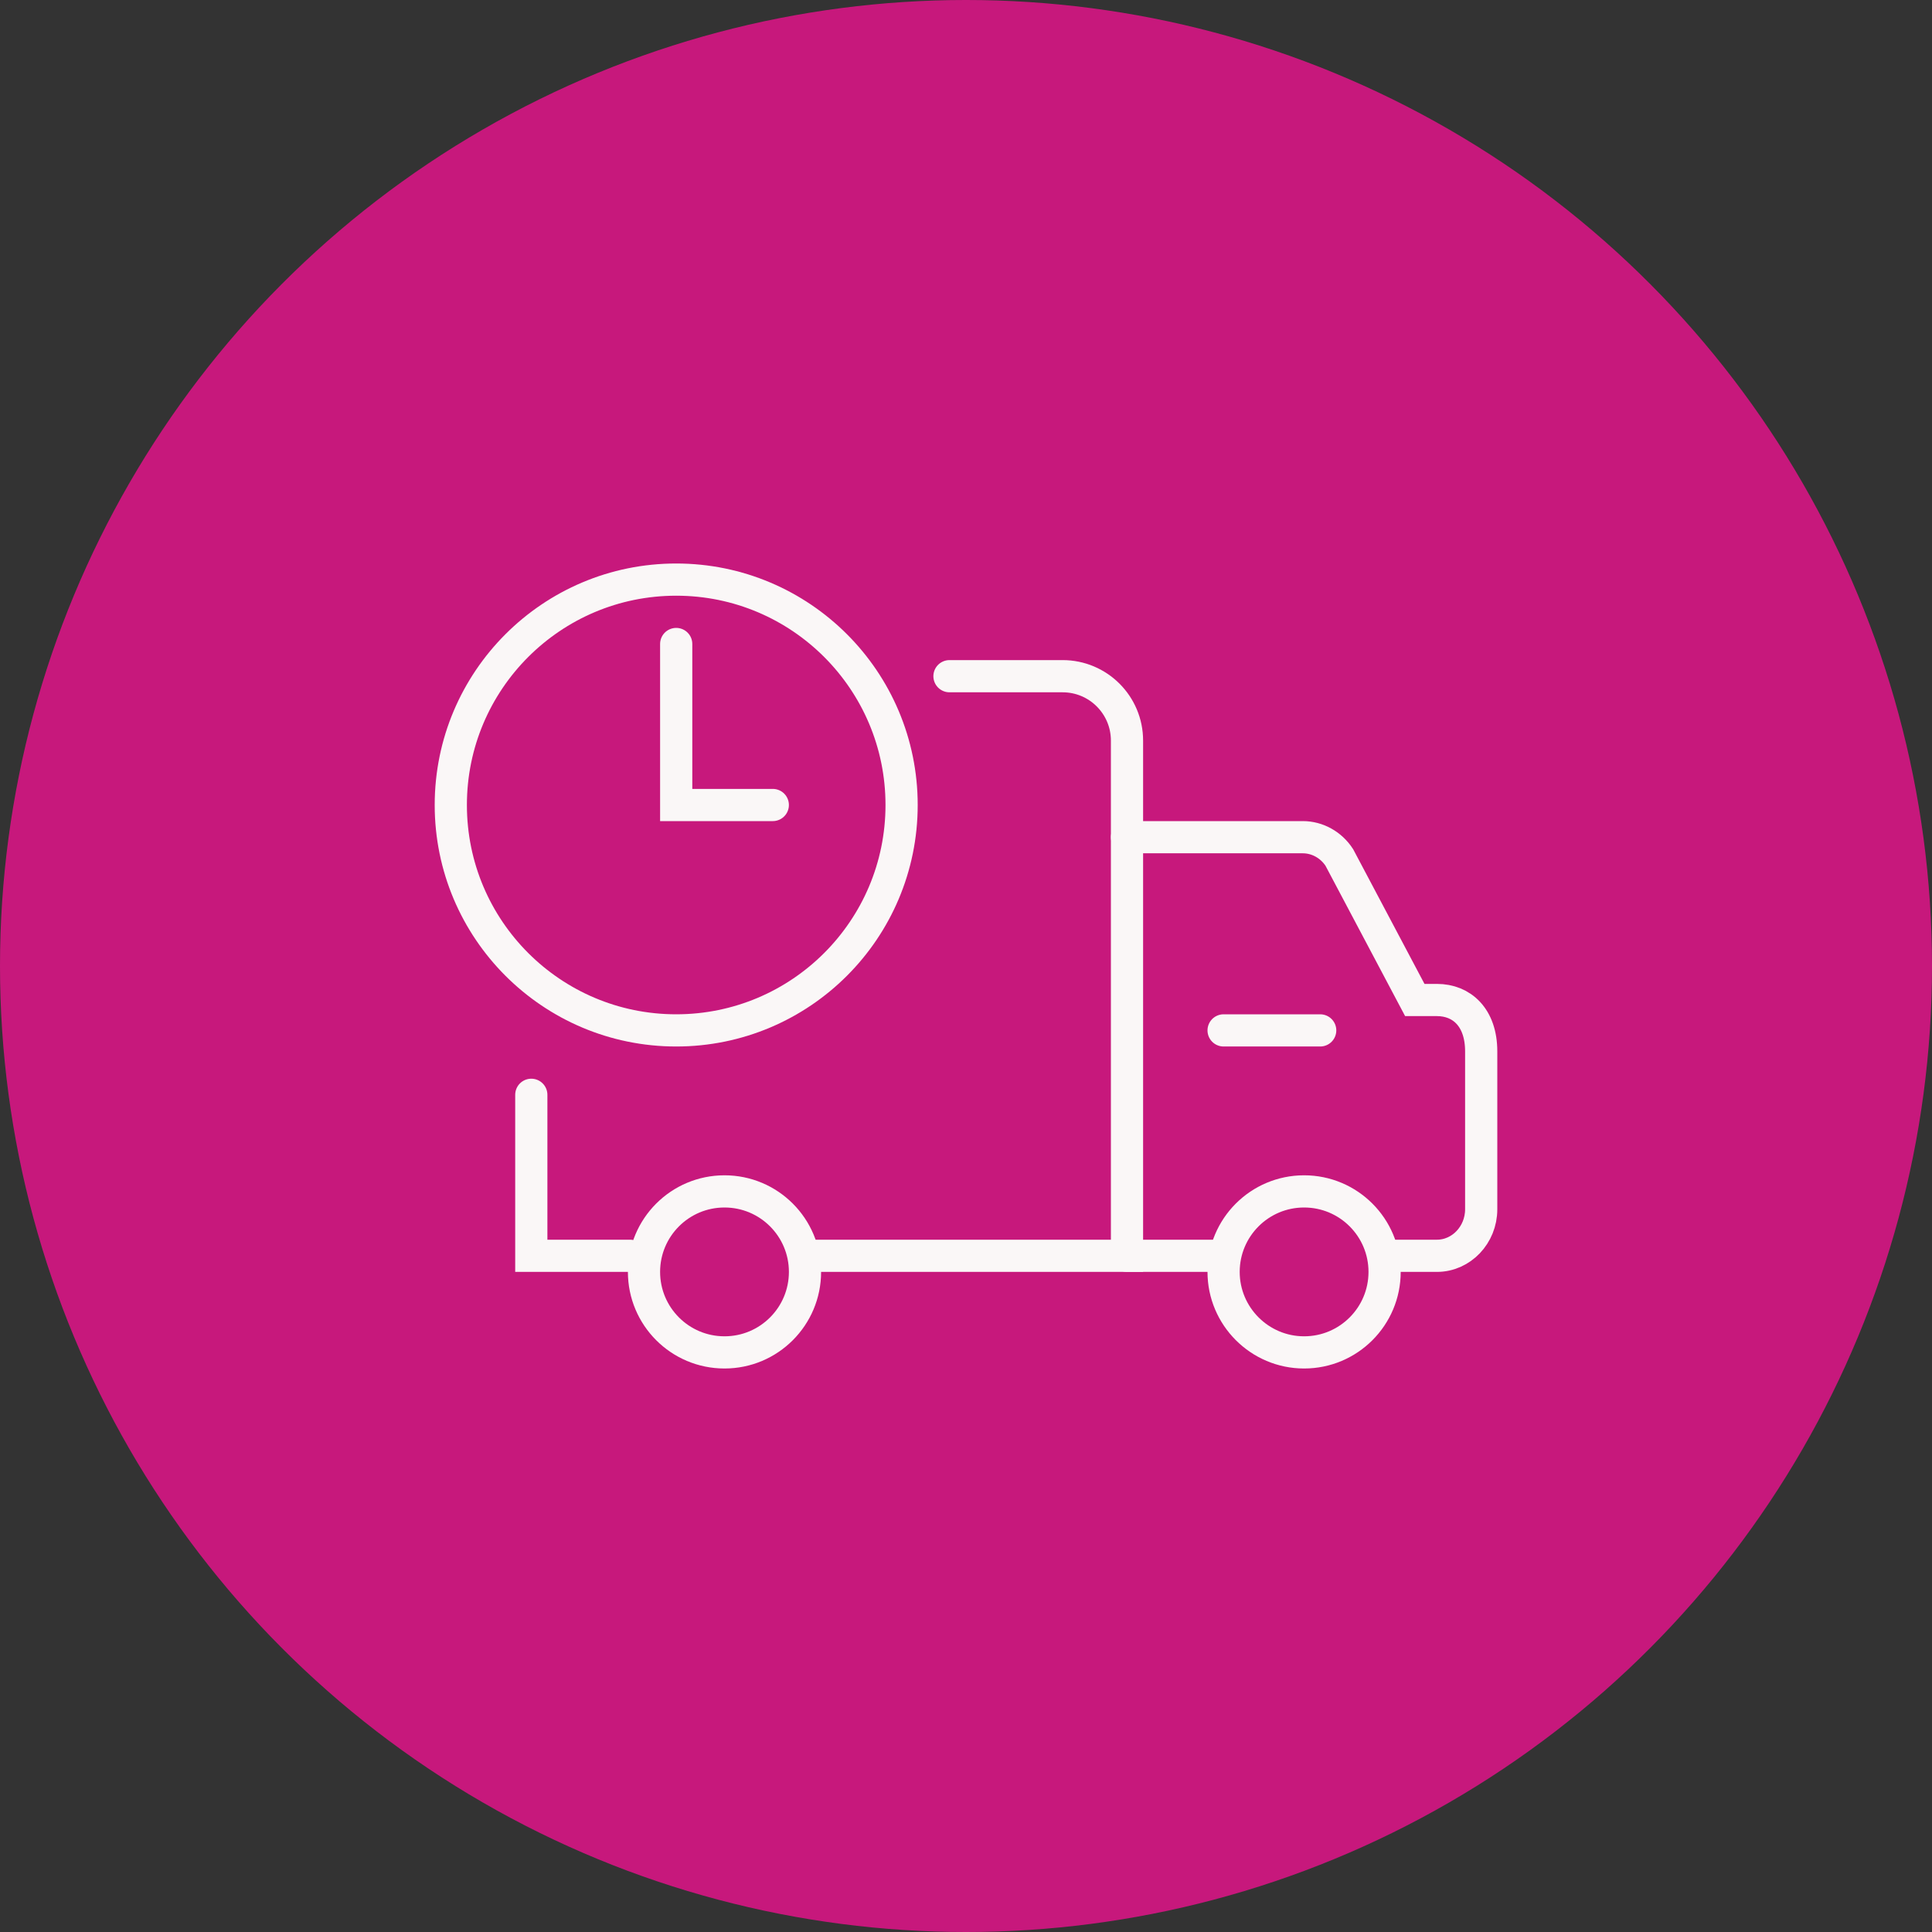
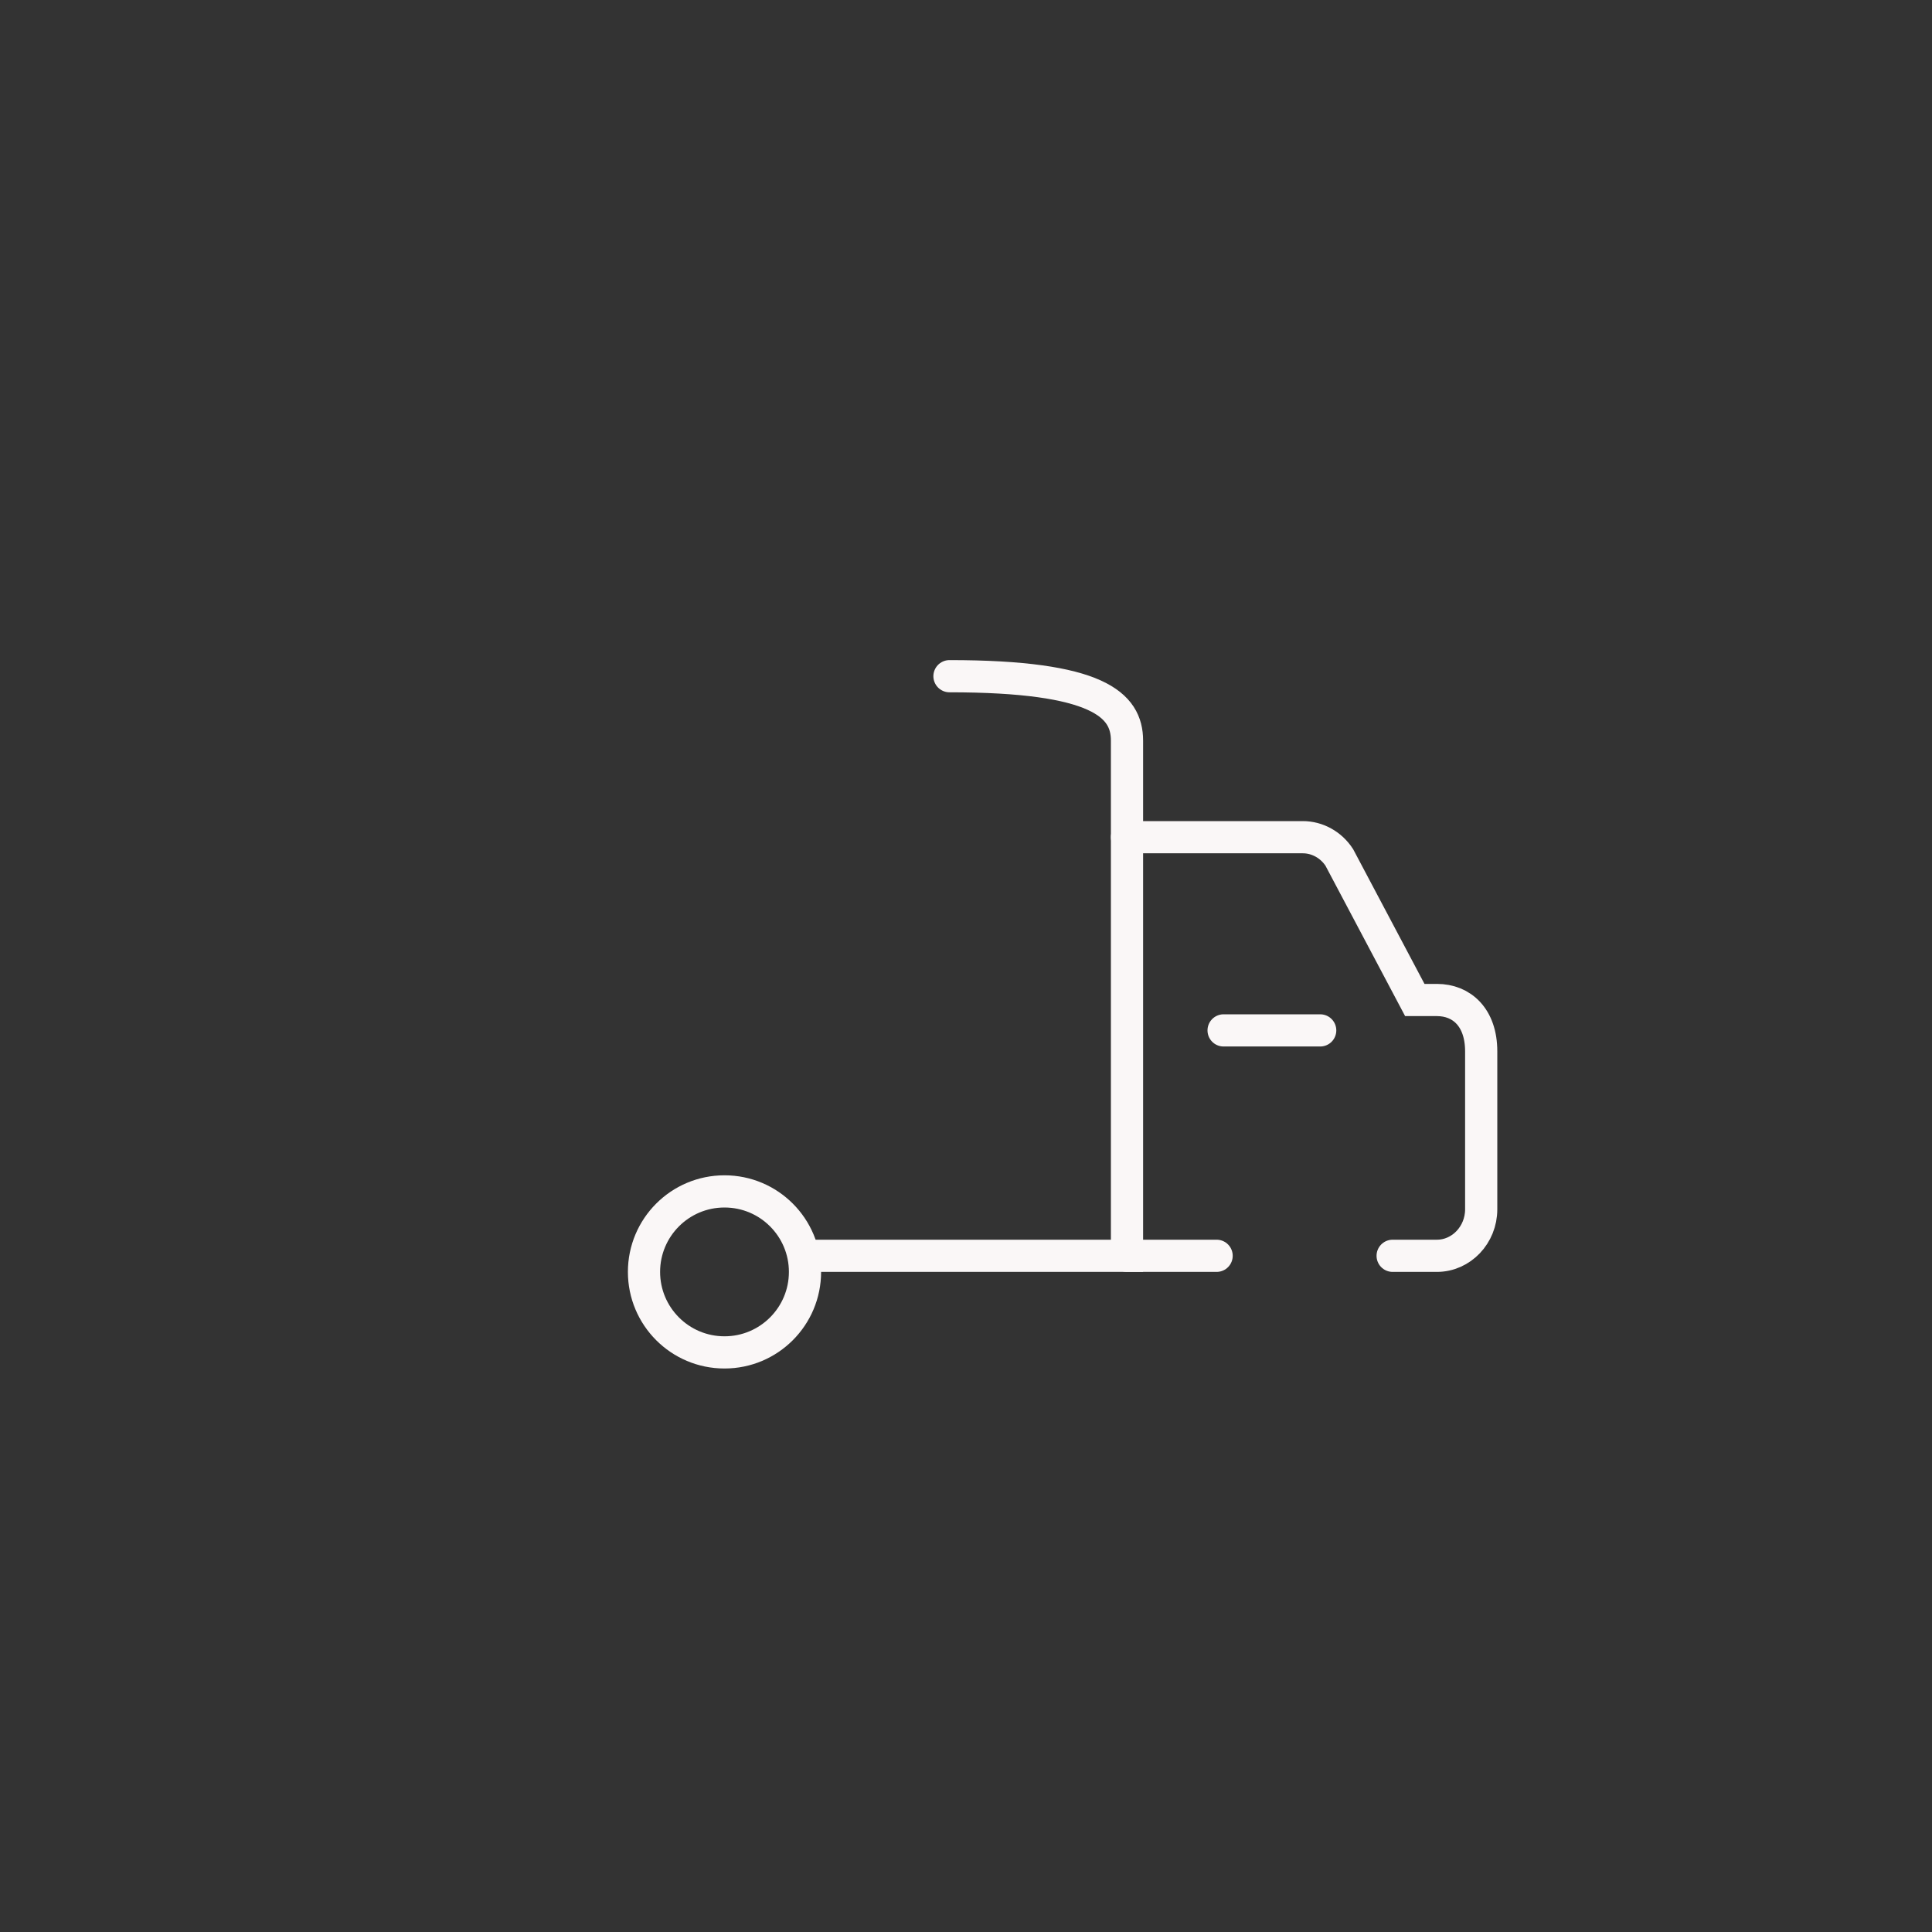
<svg xmlns="http://www.w3.org/2000/svg" width="60" height="60" viewBox="0 0 60 60" fill="none">
  <rect x="0" y="0" width="60" height="60" fill="#333333" stroke="none" />
-   <circle cx="30" cy="30" r="30" fill="#C7187C" />
  <path d="M35 26H40.459C40.913 26 41.339 26.238 41.593 26.628L43.938 31.056H44.625C45.395 31.056 46 31.597 46 32.652V37.556C46 38.35 45.381 39 44.625 39H43.25" stroke="#FAF7F7" stroke-miterlimit="10" stroke-linecap="round" />
-   <path d="M29.487 21H33C34.105 21 35 21.895 35 23V39H25" stroke="#FAF7F7" stroke-miterlimit="10" stroke-linecap="round" />
-   <path d="M19.565 39H16.5V34" stroke="#FAF7F7" stroke-miterlimit="10" stroke-linecap="round" />
-   <path d="M43 39.5C43 40.878 41.884 42 40.5 42C39.122 42 38 40.878 38 39.5C38 38.122 39.116 37 40.5 37C41.884 37 43 38.122 43 39.5Z" stroke="#FAF7F7" stroke-miterlimit="10" stroke-linecap="round" />
+   <path d="M29.487 21C34.105 21 35 21.895 35 23V39H25" stroke="#FAF7F7" stroke-miterlimit="10" stroke-linecap="round" />
  <path d="M25 39.5C25 40.878 23.884 42 22.5 42C21.116 42 20 40.878 20 39.5C20 38.122 21.116 37 22.5 37C23.884 37 25 38.122 25 39.5Z" stroke="#FAF7F7" stroke-miterlimit="10" stroke-linecap="round" />
  <path d="M35 39H37.783" stroke="#FAF7F7" stroke-miterlimit="10" stroke-linecap="round" />
  <path d="M38 32H41" stroke="#FAF7F7" stroke-miterlimit="10" stroke-linecap="round" />
-   <path d="M21 32C24.866 32 28 28.866 28 25C28 21.134 24.866 18 21 18C17.134 18 14 21.134 14 25C14 28.866 17.134 32 21 32Z" stroke="#FAF7F7" stroke-miterlimit="10" stroke-linecap="round" />
-   <path d="M21 20V25H24" stroke="#FAF7F7" stroke-miterlimit="10" stroke-linecap="round" />
</svg>